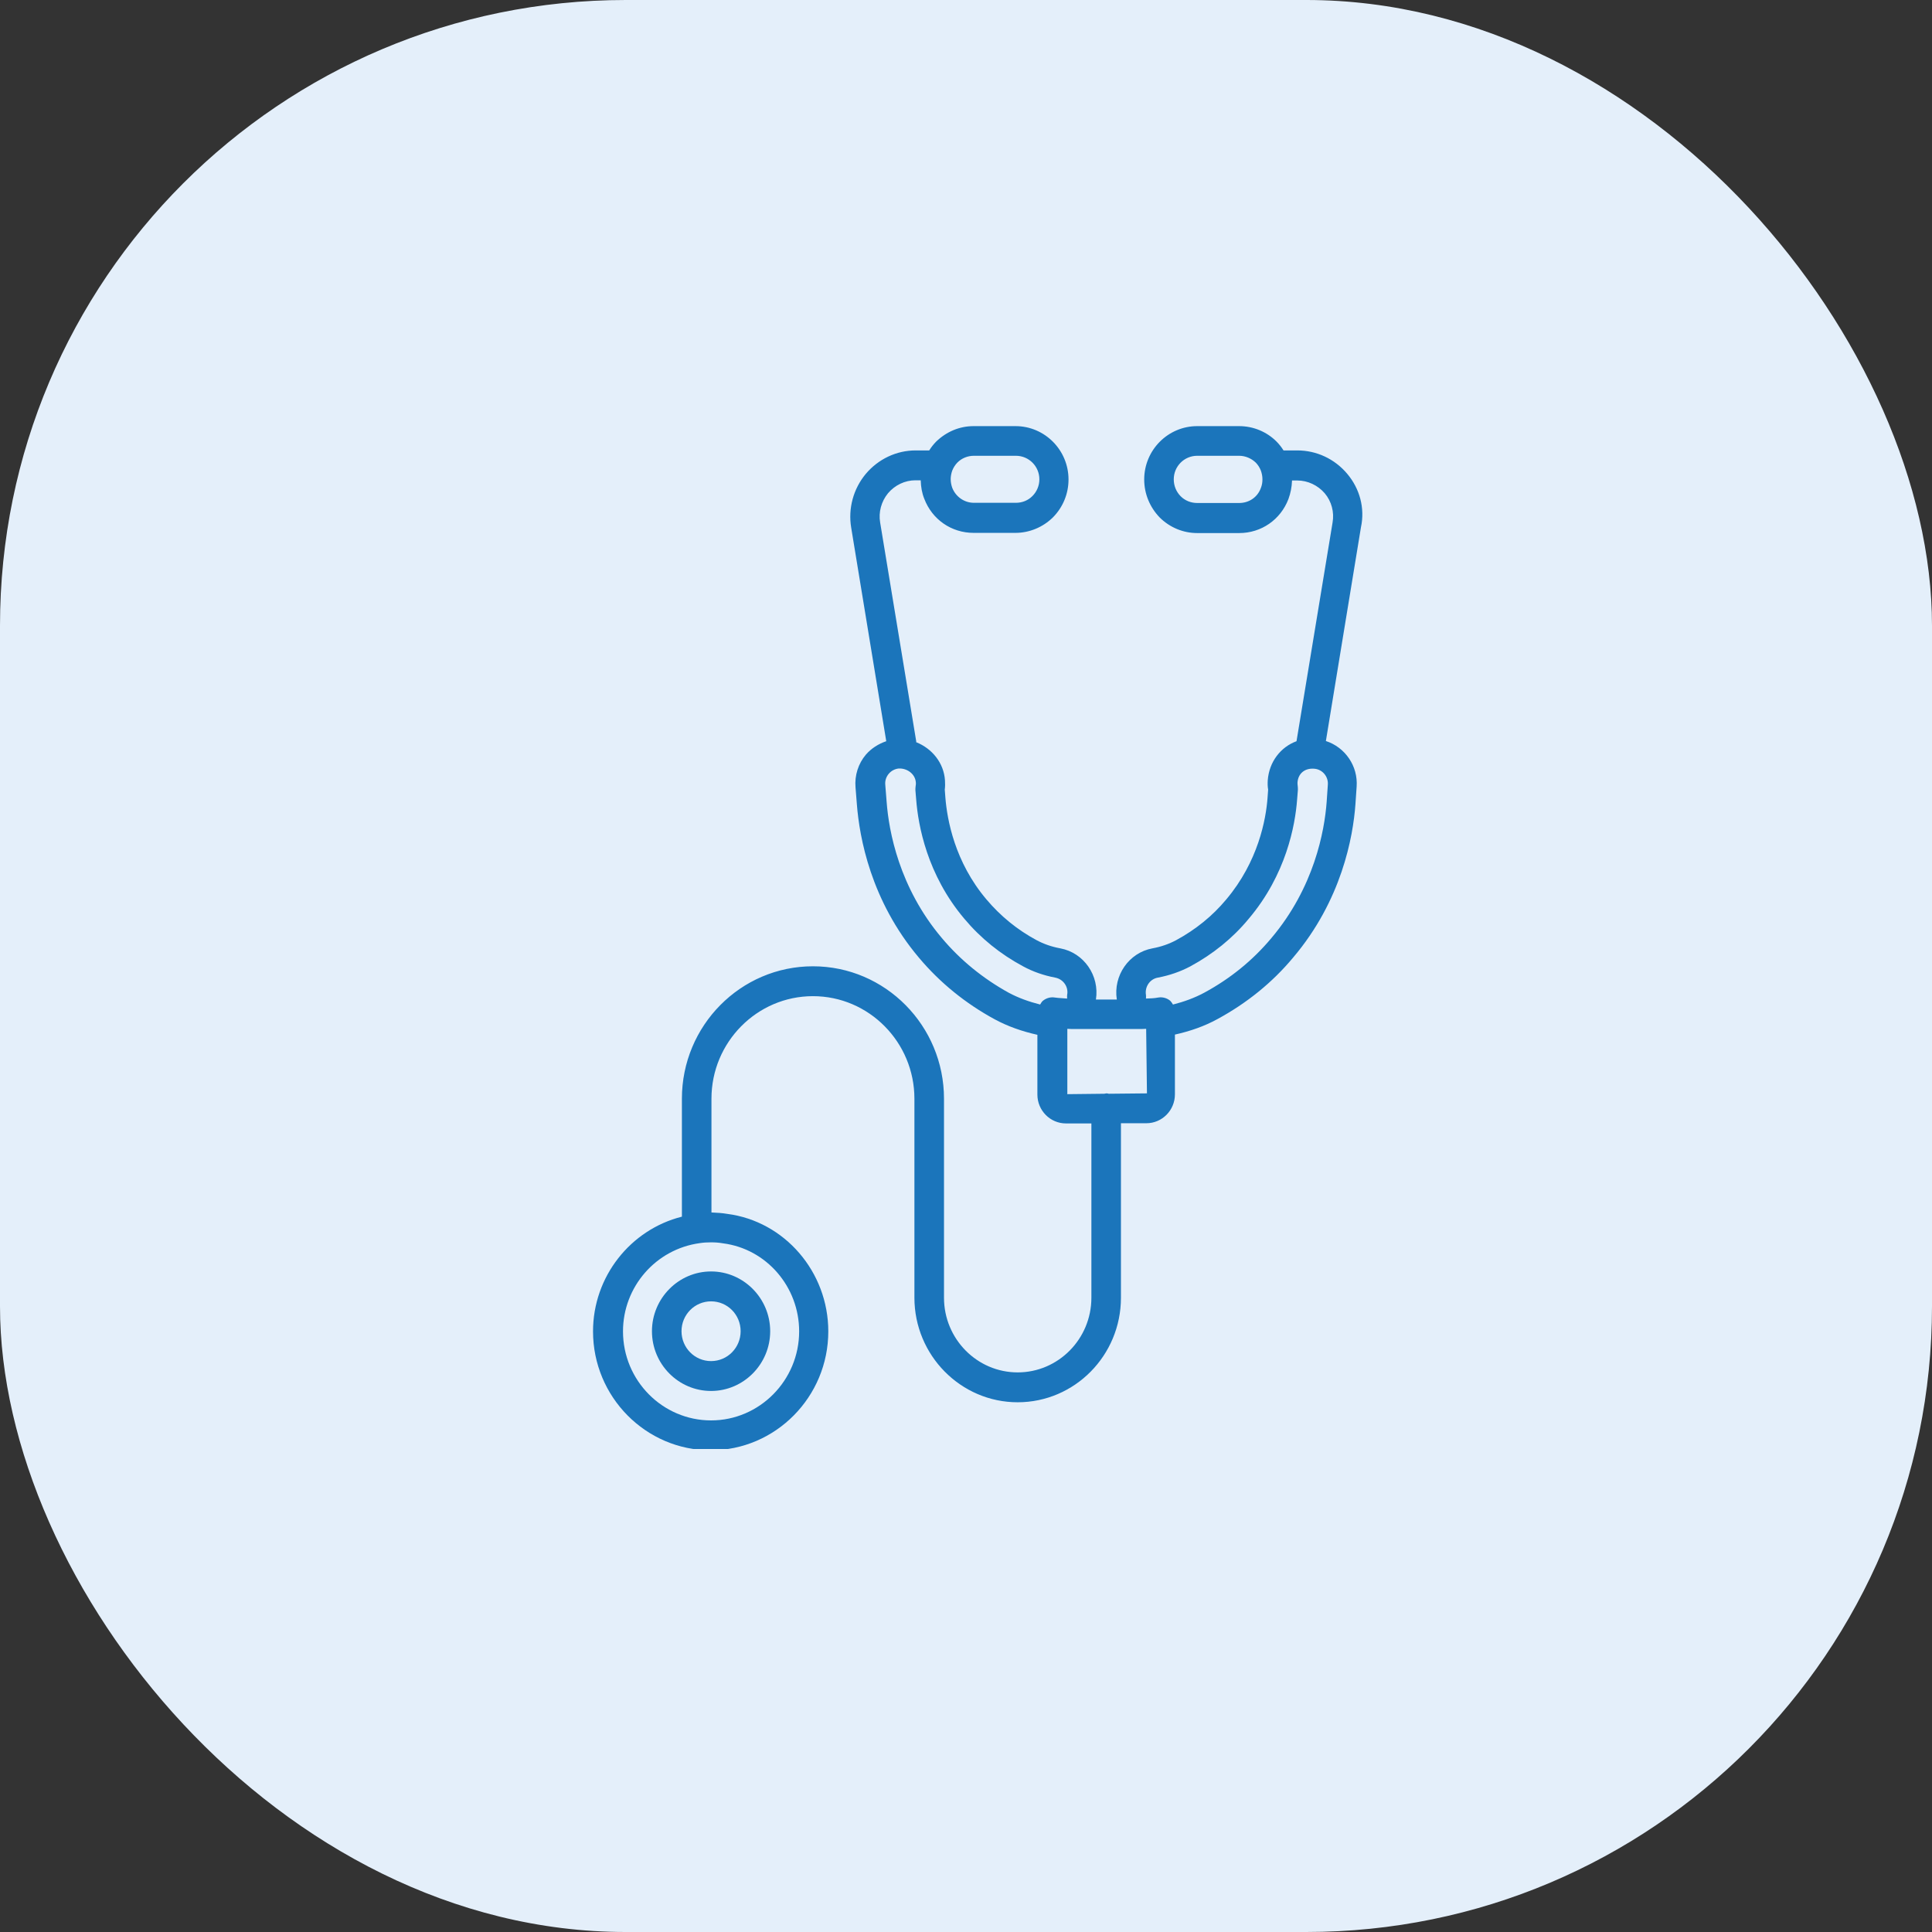
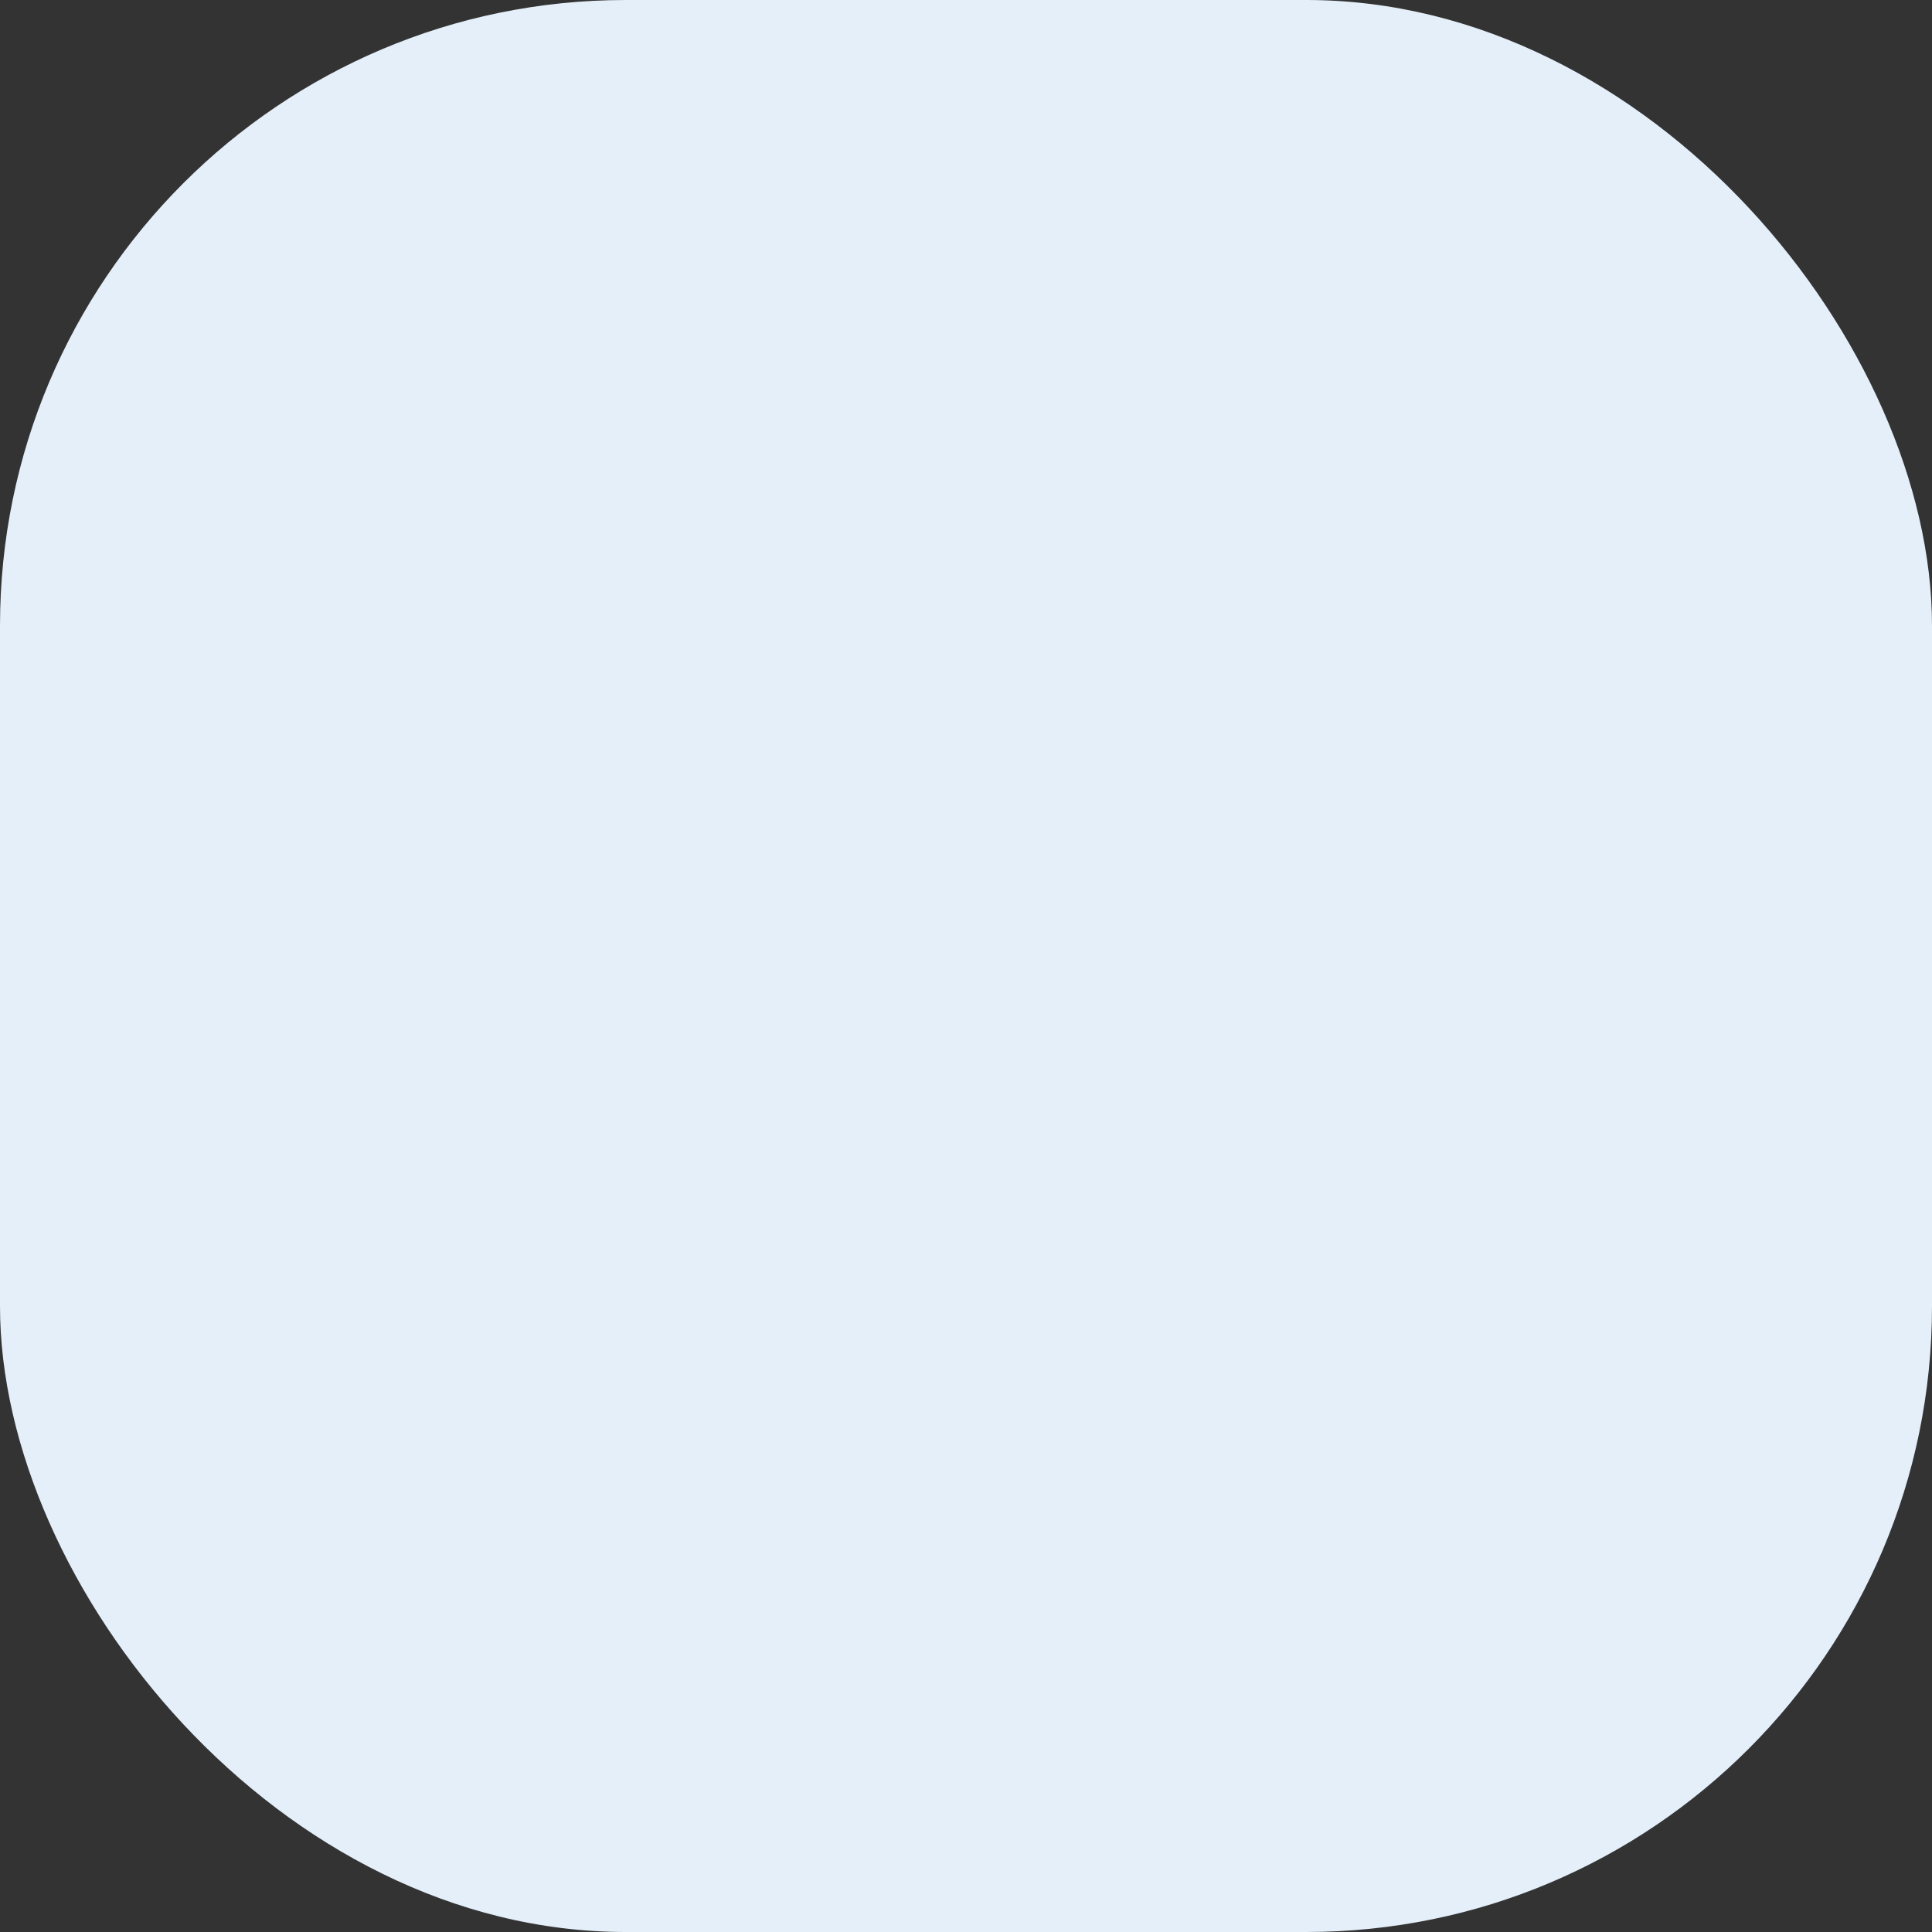
<svg xmlns="http://www.w3.org/2000/svg" width="80" height="80" viewBox="0 0 80 80" fill="none">
  <rect x="0" y="0" width="80" height="80" fill="#333333" stroke="none" />
  <rect width="80" height="80" rx="25.91" fill="#E4EFFA" />
  <g clip-path="url(#clip0_1839_19800)">
    <path d="M55.783 19.616C55.261 18.997 54.51 18.651 53.719 18.651H53.148C53.066 18.519 52.968 18.395 52.862 18.288C52.454 17.875 51.891 17.645 51.312 17.645H49.574C48.366 17.645 47.379 18.634 47.379 19.855C47.379 20.44 47.607 21.001 48.023 21.43C48.44 21.843 48.994 22.073 49.574 22.073H51.312C52.226 22.073 53.025 21.521 53.352 20.663C53.441 20.416 53.49 20.168 53.499 19.913V19.896H53.719C54.151 19.896 54.568 20.094 54.853 20.424C55.139 20.762 55.253 21.207 55.179 21.636L53.686 30.692C53.033 30.931 52.552 31.541 52.495 32.308C52.487 32.44 52.487 32.564 52.511 32.696L52.487 33.026C52.422 33.925 52.103 35.673 50.773 37.248C50.21 37.925 49.508 38.494 48.701 38.931C48.407 39.088 48.081 39.203 47.721 39.269C46.742 39.45 46.09 40.399 46.245 41.389H45.38C45.535 40.399 44.882 39.45 43.903 39.269C43.544 39.203 43.217 39.088 42.924 38.931C42.124 38.502 41.43 37.933 40.851 37.248C39.529 35.69 39.219 33.933 39.146 33.026L39.121 32.696C39.138 32.572 39.138 32.44 39.129 32.308C39.08 31.591 38.599 30.997 37.938 30.733V30.692L36.445 21.636C36.371 21.207 36.494 20.762 36.771 20.424C37.057 20.086 37.473 19.888 37.905 19.888H38.126V19.904C38.134 20.16 38.175 20.416 38.273 20.655C38.599 21.513 39.399 22.065 40.312 22.065H42.05C42.63 22.065 43.193 21.826 43.601 21.422C44.017 21.001 44.245 20.44 44.245 19.855C44.245 18.634 43.258 17.645 42.051 17.645H40.313C39.733 17.645 39.187 17.875 38.762 18.288C38.656 18.395 38.558 18.519 38.477 18.651H37.914C37.122 18.651 36.371 19.005 35.849 19.624C35.335 20.242 35.115 21.051 35.245 21.843L36.698 30.692C36.38 30.799 36.078 30.989 35.857 31.245C35.539 31.616 35.384 32.111 35.425 32.597L35.482 33.315C35.588 34.667 36.053 37.29 38.052 39.657C38.925 40.696 39.986 41.554 41.186 42.206C41.732 42.502 42.328 42.709 42.956 42.849V45.323C42.956 45.983 43.487 46.519 44.139 46.519H45.192V53.736C45.192 55.443 43.821 56.828 42.14 56.828C40.459 56.828 39.089 55.443 39.089 53.736V45.497C39.089 42.47 36.657 40.012 33.662 40.012C30.667 40.012 28.236 42.47 28.236 45.497V50.379C26.106 50.915 24.556 52.861 24.556 55.13C24.556 57.843 26.742 60.053 29.427 60.053C32.111 60.053 34.298 57.843 34.298 55.13C34.298 52.663 32.487 50.569 30.112 50.264C29.917 50.23 29.688 50.214 29.468 50.206H29.46V45.496C29.46 43.154 31.345 41.249 33.662 41.249C35.979 41.249 37.864 43.154 37.864 45.496V53.735C37.864 56.119 39.782 58.065 42.14 58.065C44.498 58.065 46.416 56.127 46.416 53.735V46.511H47.468C48.121 46.511 48.651 45.974 48.651 45.315V42.84C49.28 42.7 49.875 42.494 50.414 42.197C51.63 41.537 52.69 40.68 53.547 39.649C55.554 37.282 56.028 34.659 56.126 33.298L56.175 32.581C56.24 31.715 55.693 30.94 54.902 30.684L56.354 21.834C56.525 21.043 56.306 20.234 55.783 19.616ZM52.209 20.209C52.071 20.589 51.72 20.828 51.312 20.828H49.574C49.313 20.828 49.068 20.729 48.888 20.548C48.701 20.358 48.603 20.11 48.603 19.847C48.603 19.311 49.035 18.873 49.574 18.873H51.312C51.565 18.873 51.818 18.981 51.997 19.154C52.087 19.244 52.16 19.36 52.209 19.484C52.25 19.599 52.275 19.723 52.275 19.847C52.275 19.97 52.258 20.086 52.209 20.209ZM40.329 18.873H42.067C42.605 18.873 43.038 19.311 43.038 19.847C43.038 20.111 42.932 20.358 42.752 20.539C42.573 20.721 42.328 20.82 42.067 20.82H40.329C39.929 20.82 39.578 20.572 39.431 20.201C39.39 20.086 39.366 19.962 39.366 19.838C39.366 19.723 39.39 19.599 39.431 19.484C39.48 19.36 39.554 19.245 39.643 19.154C39.823 18.972 40.068 18.873 40.329 18.873ZM33.091 55.129C33.091 57.158 31.451 58.816 29.444 58.816C27.437 58.816 25.797 57.166 25.797 55.129C25.797 53.29 27.151 51.723 28.979 51.475C29.126 51.451 29.281 51.443 29.444 51.443C29.599 51.443 29.754 51.451 29.942 51.484C31.737 51.715 33.091 53.282 33.091 55.129ZM38.999 38.841C37.228 36.746 36.804 34.412 36.714 33.208L36.657 32.49C36.641 32.325 36.698 32.16 36.804 32.037C36.91 31.913 37.057 31.839 37.212 31.822C37.579 31.806 37.897 32.061 37.922 32.391C37.93 32.449 37.922 32.507 37.913 32.564C37.905 32.614 37.905 32.663 37.905 32.721L37.938 33.117C38.02 34.173 38.387 36.218 39.929 38.041C40.606 38.849 41.422 39.509 42.361 40.012C42.768 40.234 43.217 40.391 43.699 40.482C44.033 40.548 44.254 40.87 44.188 41.199C44.18 41.249 44.188 41.298 44.188 41.348C44.025 41.331 43.854 41.331 43.691 41.307C43.511 41.274 43.331 41.323 43.185 41.439C43.136 41.48 43.103 41.538 43.07 41.595C42.613 41.48 42.173 41.323 41.773 41.109C40.712 40.523 39.774 39.764 38.999 38.841ZM45.91 45.29C45.877 45.282 45.853 45.274 45.82 45.274C45.787 45.274 45.755 45.29 45.722 45.29L44.196 45.307V42.602C44.319 42.61 44.433 42.61 44.555 42.61H47.093C47.215 42.61 47.338 42.61 47.46 42.602L47.493 45.274L45.91 45.29ZM54.934 33.208C54.844 34.412 54.42 36.746 52.641 38.849C51.874 39.765 50.944 40.523 49.859 41.109C49.459 41.323 49.027 41.48 48.57 41.596C48.537 41.538 48.504 41.488 48.456 41.439C48.317 41.323 48.129 41.274 47.95 41.307C47.786 41.34 47.623 41.34 47.452 41.348C47.452 41.299 47.46 41.249 47.452 41.2C47.395 40.861 47.615 40.54 47.941 40.482C48.423 40.391 48.872 40.235 49.28 40.02C50.226 39.509 51.042 38.849 51.703 38.049C53.261 36.21 53.629 34.173 53.71 33.117L53.743 32.705C53.743 32.647 53.743 32.589 53.735 32.54C53.727 32.49 53.727 32.449 53.727 32.4C53.751 32.045 54.012 31.798 54.42 31.831C54.755 31.855 55.008 32.152 54.983 32.49L54.934 33.208Z" fill="#1B75BB" />
    <path d="M26.996 55.123C26.996 56.492 28.098 57.597 29.444 57.597C30.79 57.597 31.892 56.483 31.892 55.123C31.892 53.762 30.79 52.648 29.444 52.648C28.098 52.648 26.996 53.762 26.996 55.123ZM30.668 55.123C30.668 55.807 30.121 56.36 29.444 56.36C28.767 56.36 28.22 55.807 28.22 55.123C28.22 54.438 28.767 53.886 29.444 53.886C30.121 53.886 30.668 54.438 30.668 55.123Z" fill="#1B75BB" />
  </g>
  <defs>
    <clipPath id="clip0_1839_19800">
-       <rect width="33" height="43" fill="white" transform="translate(24 17)" />
-     </clipPath>
+       </clipPath>
  </defs>
</svg>